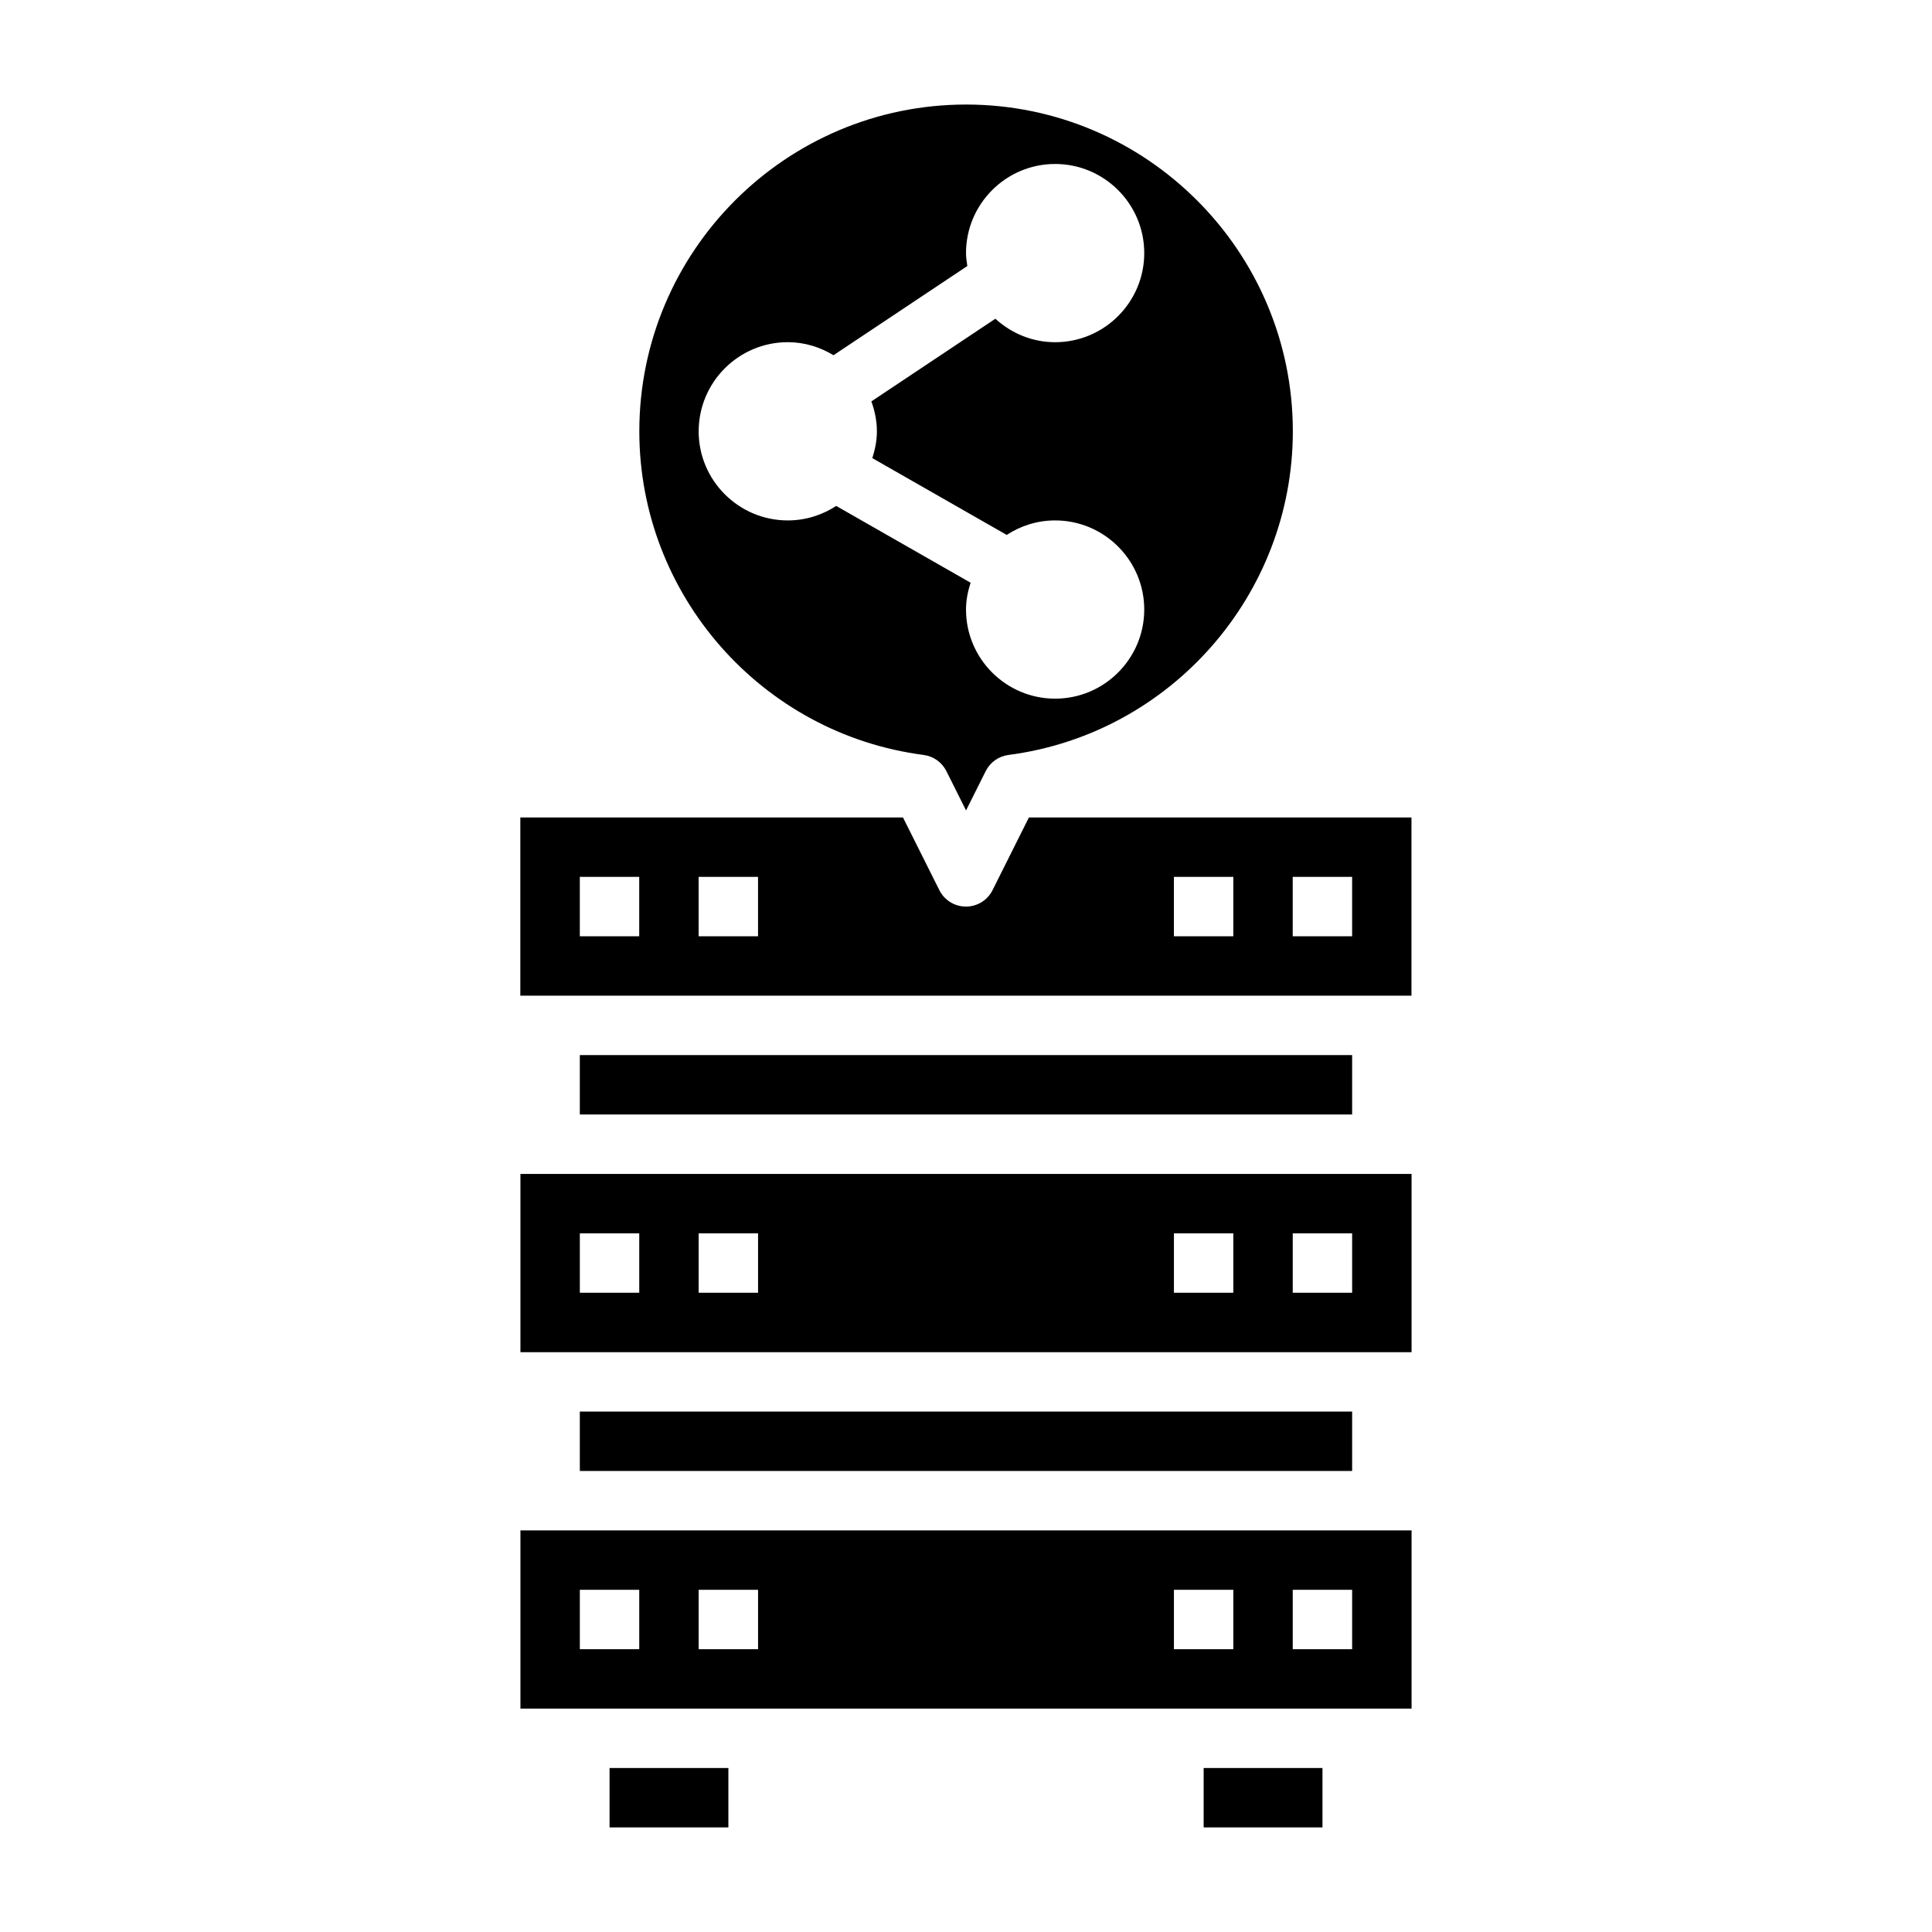
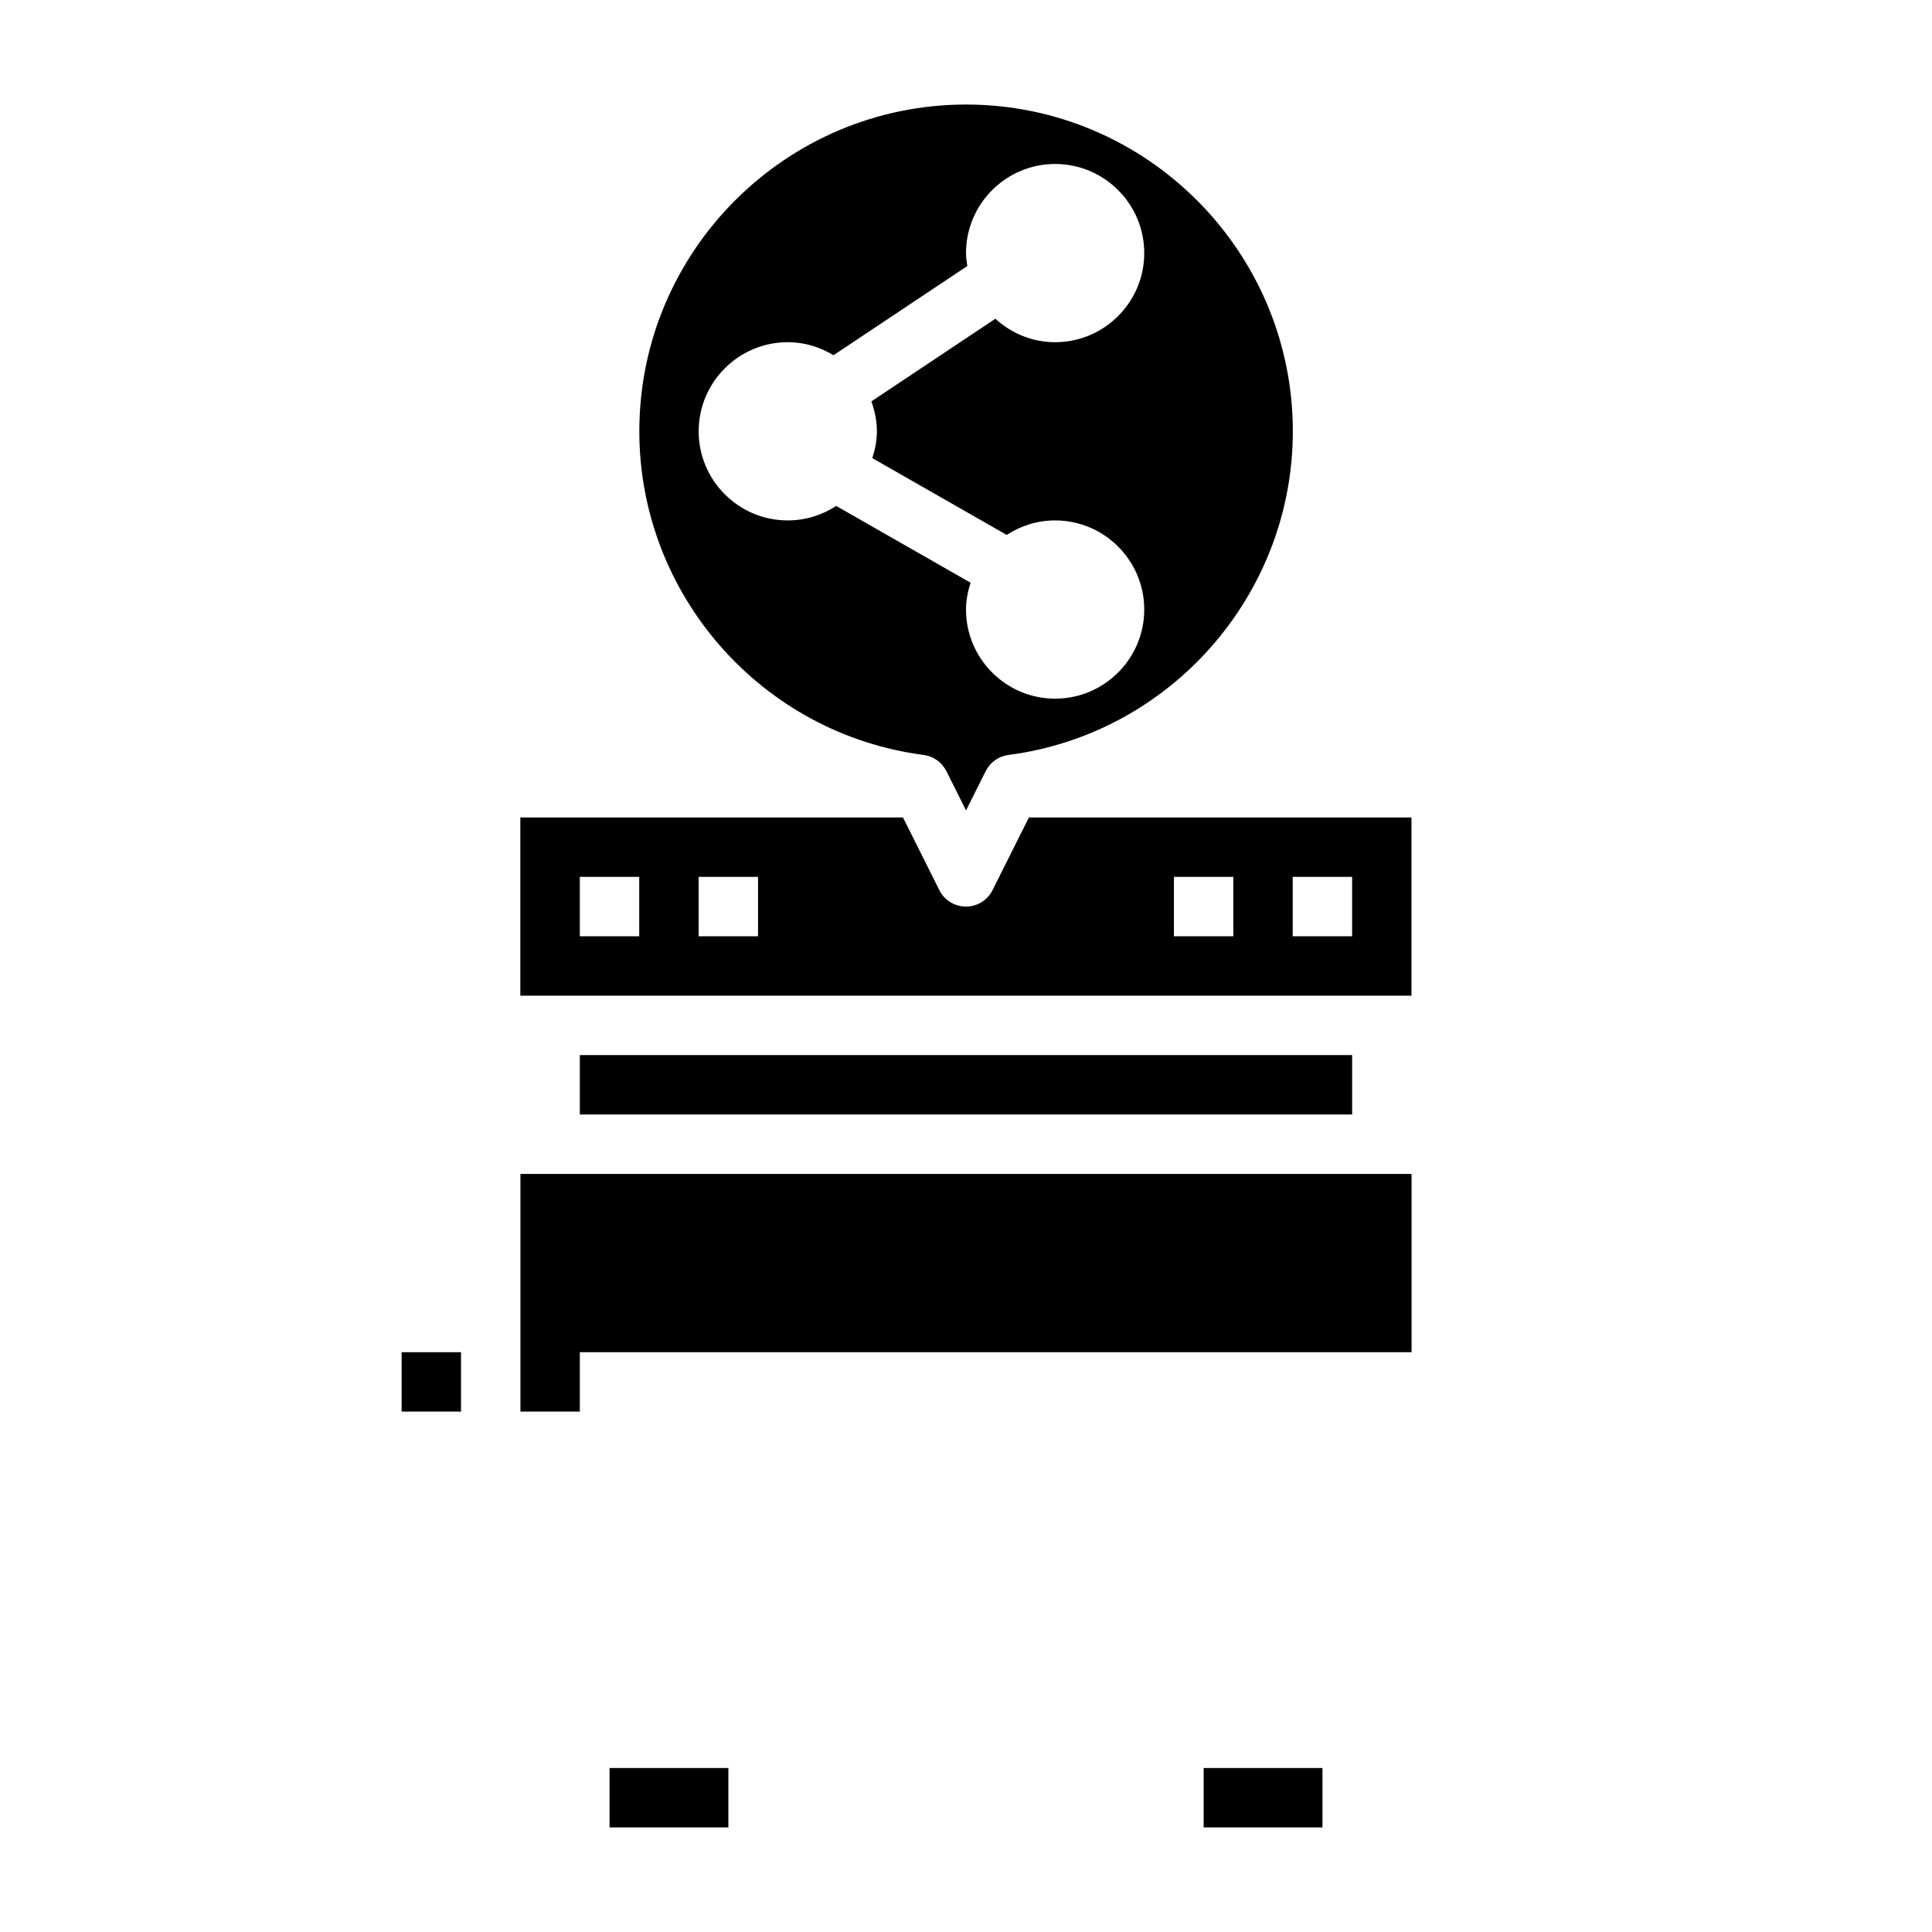
<svg xmlns="http://www.w3.org/2000/svg" fill="#000000" width="800px" height="800px" version="1.1" viewBox="144 144 512 512">
  <g>
    <path d="m305.54 612.54h31.488v15.742h-31.488z" />
    <path d="m416.67 360.64-9.637 19.262c-1.332 2.668-4.062 4.352-7.047 4.352s-5.707-1.684-7.047-4.352l-9.637-19.262h-101.41v47.23h236.16v-47.23h-101.41zm-103.27 31.488h-15.742v-15.742h15.742zm31.488 0h-15.742v-15.742h15.742zm125.95 0h-15.742v-15.742h15.742zm31.488 0h-15.742v-15.742h15.742z" />
    <path d="m462.98 612.54h31.488v15.742h-31.488z" />
-     <path d="m281.92 502.34h236.16v-47.23l-236.16-0.004zm204.67-31.488h15.742v15.742h-15.742zm-31.488 0h15.742v15.742h-15.742zm-125.95 0h15.742v15.742h-15.742zm-31.488 0h15.742v15.742h-15.742z" />
-     <path d="m297.66 518.08h204.67v15.742h-204.67z" />
+     <path d="m281.92 502.34h236.16v-47.23l-236.16-0.004zh15.742v15.742h-15.742zm-31.488 0h15.742v15.742h-15.742zm-125.95 0h15.742v15.742h-15.742zm-31.488 0h15.742v15.742h-15.742z" />
    <path d="m297.66 423.61h204.67v15.742h-204.67z" />
-     <path d="m281.92 596.8h236.16v-47.23l-236.16-0.004zm204.67-31.488h15.742v15.742h-15.742zm-31.488 0h15.742v15.742h-15.742zm-125.95 0h15.742v15.742h-15.742zm-31.488 0h15.742v15.742h-15.742z" />
    <path d="m388.77 344.07c2.598 0.34 4.856 1.945 6.031 4.281l5.211 10.422 5.211-10.422c1.172-2.34 3.434-3.945 6.031-4.281 42.965-5.574 75.359-42.453 75.359-85.773 0-47.742-38.848-86.594-86.594-86.594-47.742 0-86.594 38.848-86.594 86.594 0 43.32 32.395 80.199 75.359 85.773zm-59.613-85.773c0-13.02 10.598-23.617 23.617-23.617 4.449 0 8.566 1.309 12.113 3.457l35.465-23.641c-0.164-1.125-0.348-2.25-0.348-3.426 0-13.02 10.598-23.617 23.617-23.617 13.02 0 23.617 10.598 23.617 23.617s-10.598 23.617-23.617 23.617c-6.117 0-11.645-2.394-15.84-6.219l-32.859 21.906c0.898 2.488 1.465 5.133 1.465 7.926 0 2.496-0.496 4.848-1.211 7.109l35.613 20.348c3.699-2.41 8.102-3.84 12.832-3.84 13.02 0 23.617 10.598 23.617 23.617 0 13.02-10.598 23.617-23.617 23.617-13.02 0-23.617-10.598-23.617-23.617 0-2.496 0.496-4.848 1.211-7.109l-35.613-20.348c-3.699 2.41-8.102 3.84-12.832 3.84-13.02 0-23.617-10.598-23.617-23.617z" />
  </g>
</svg>